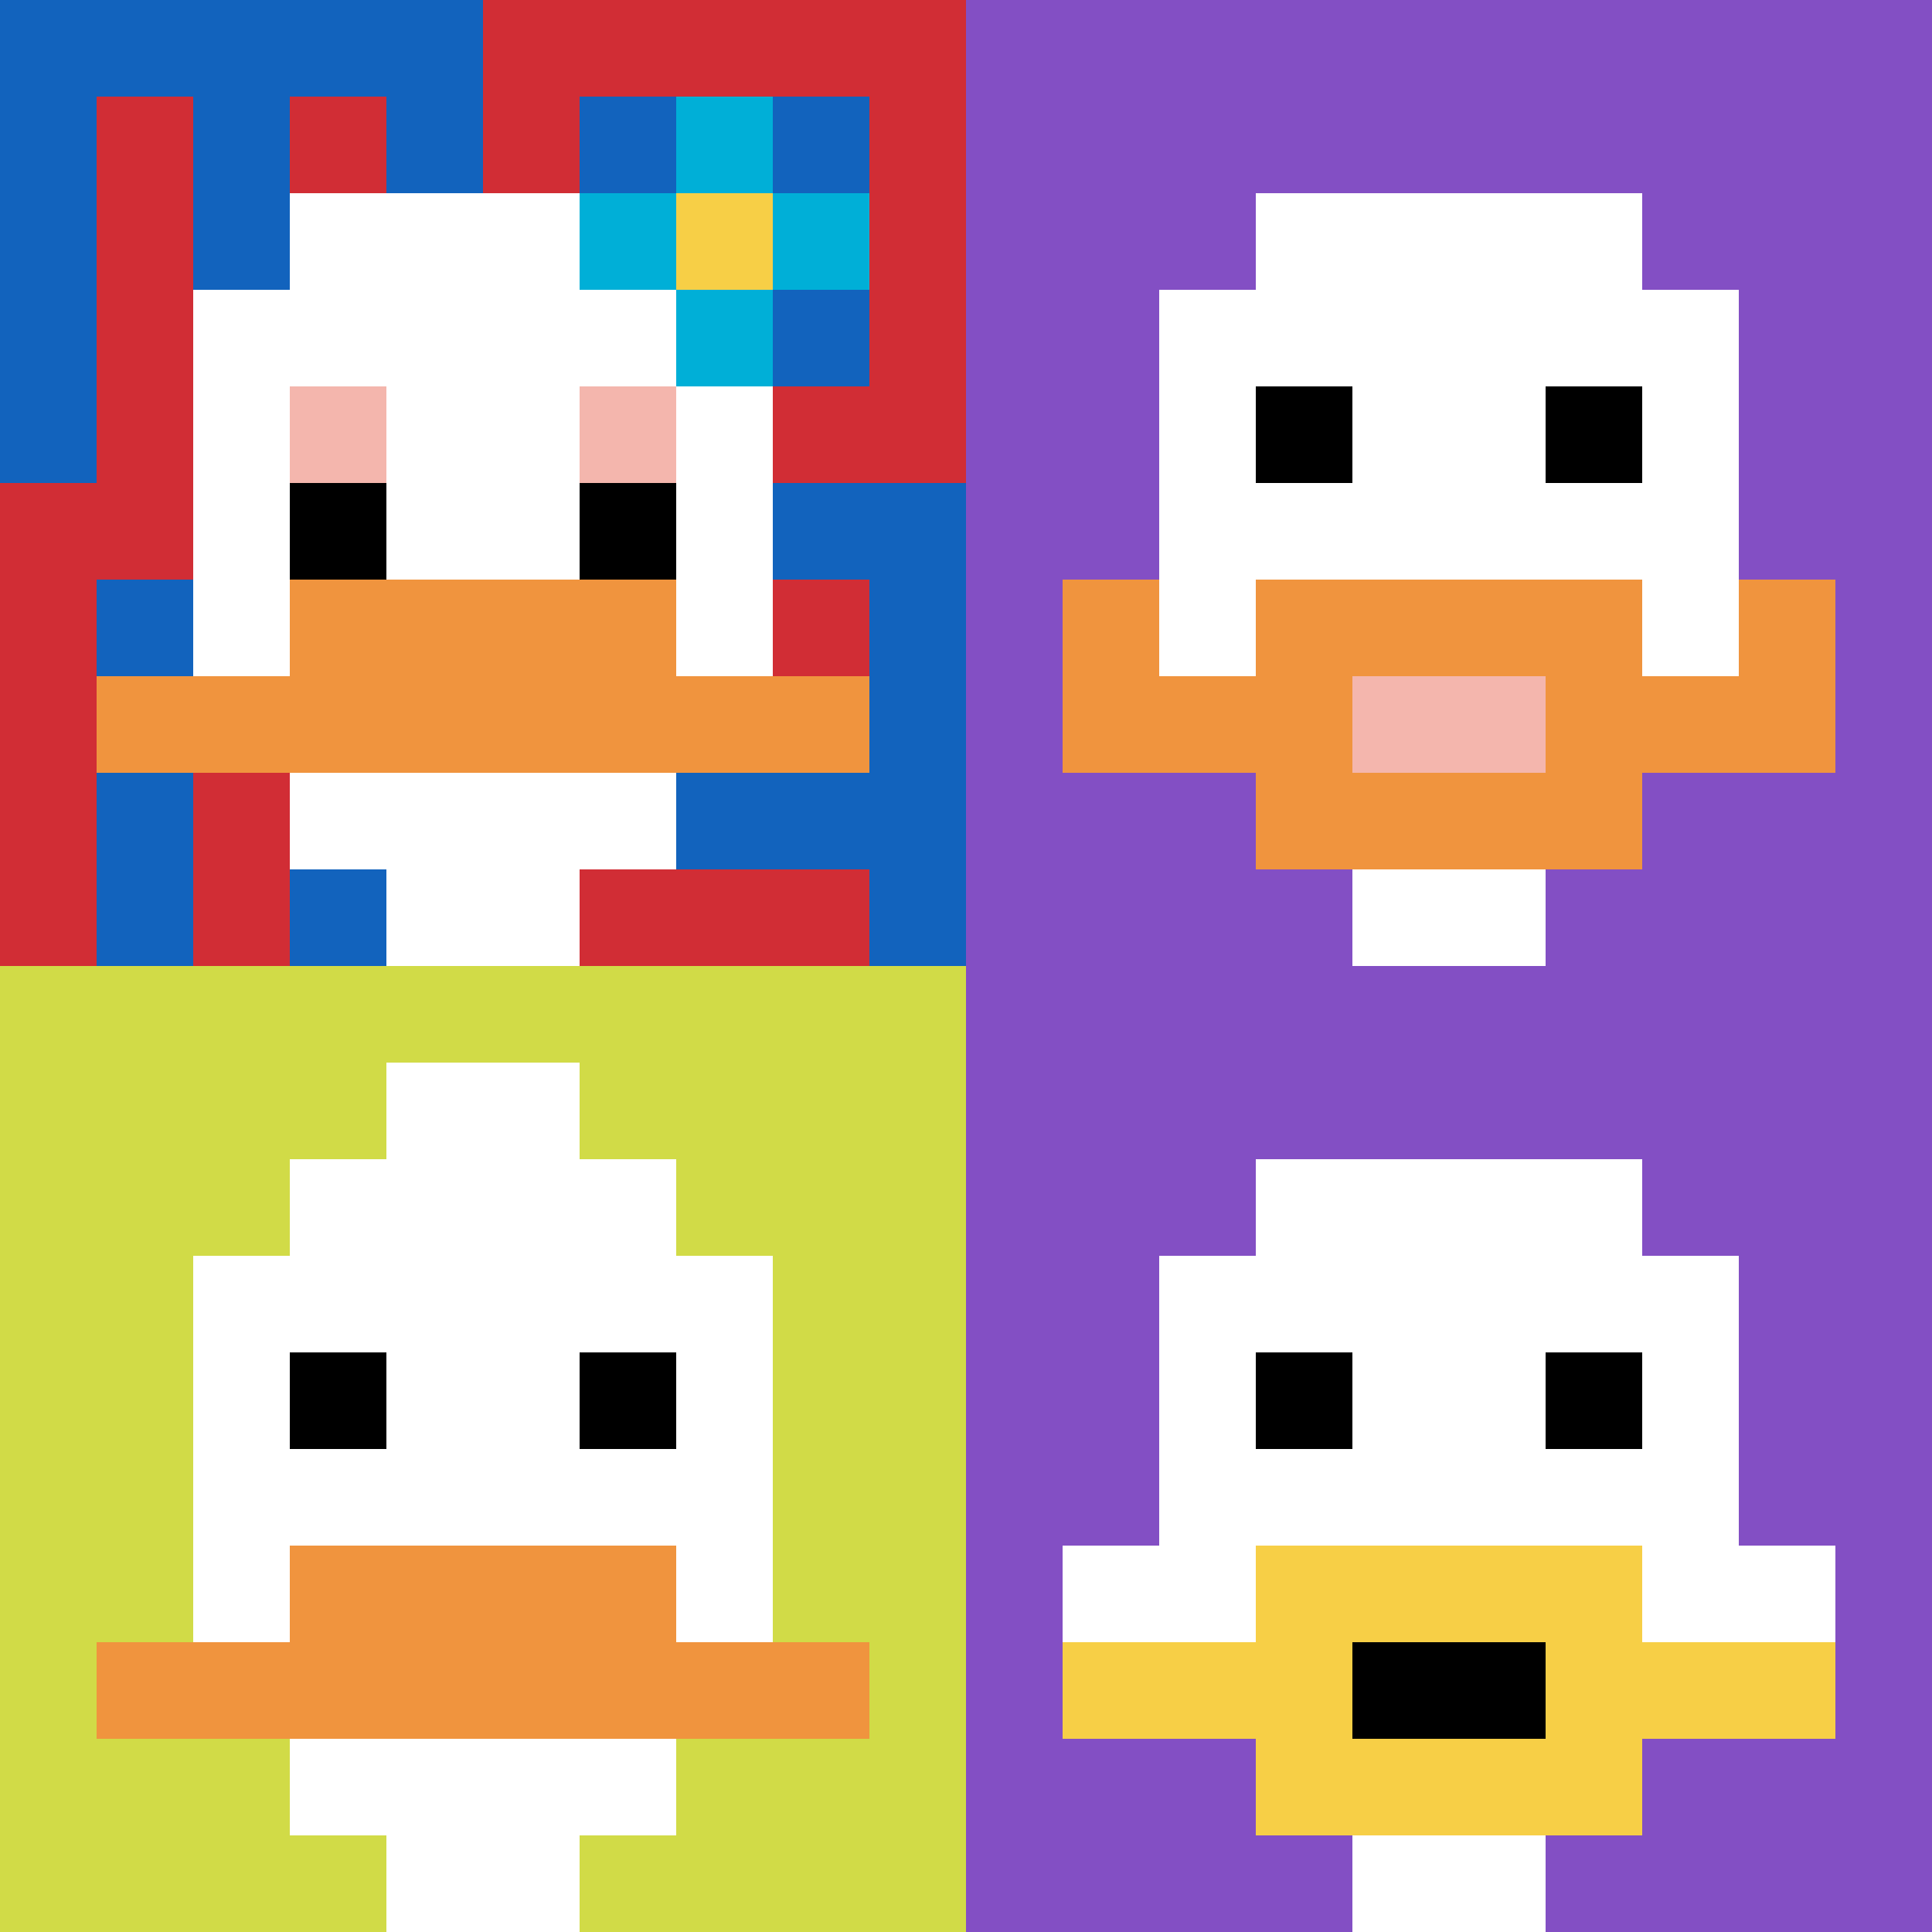
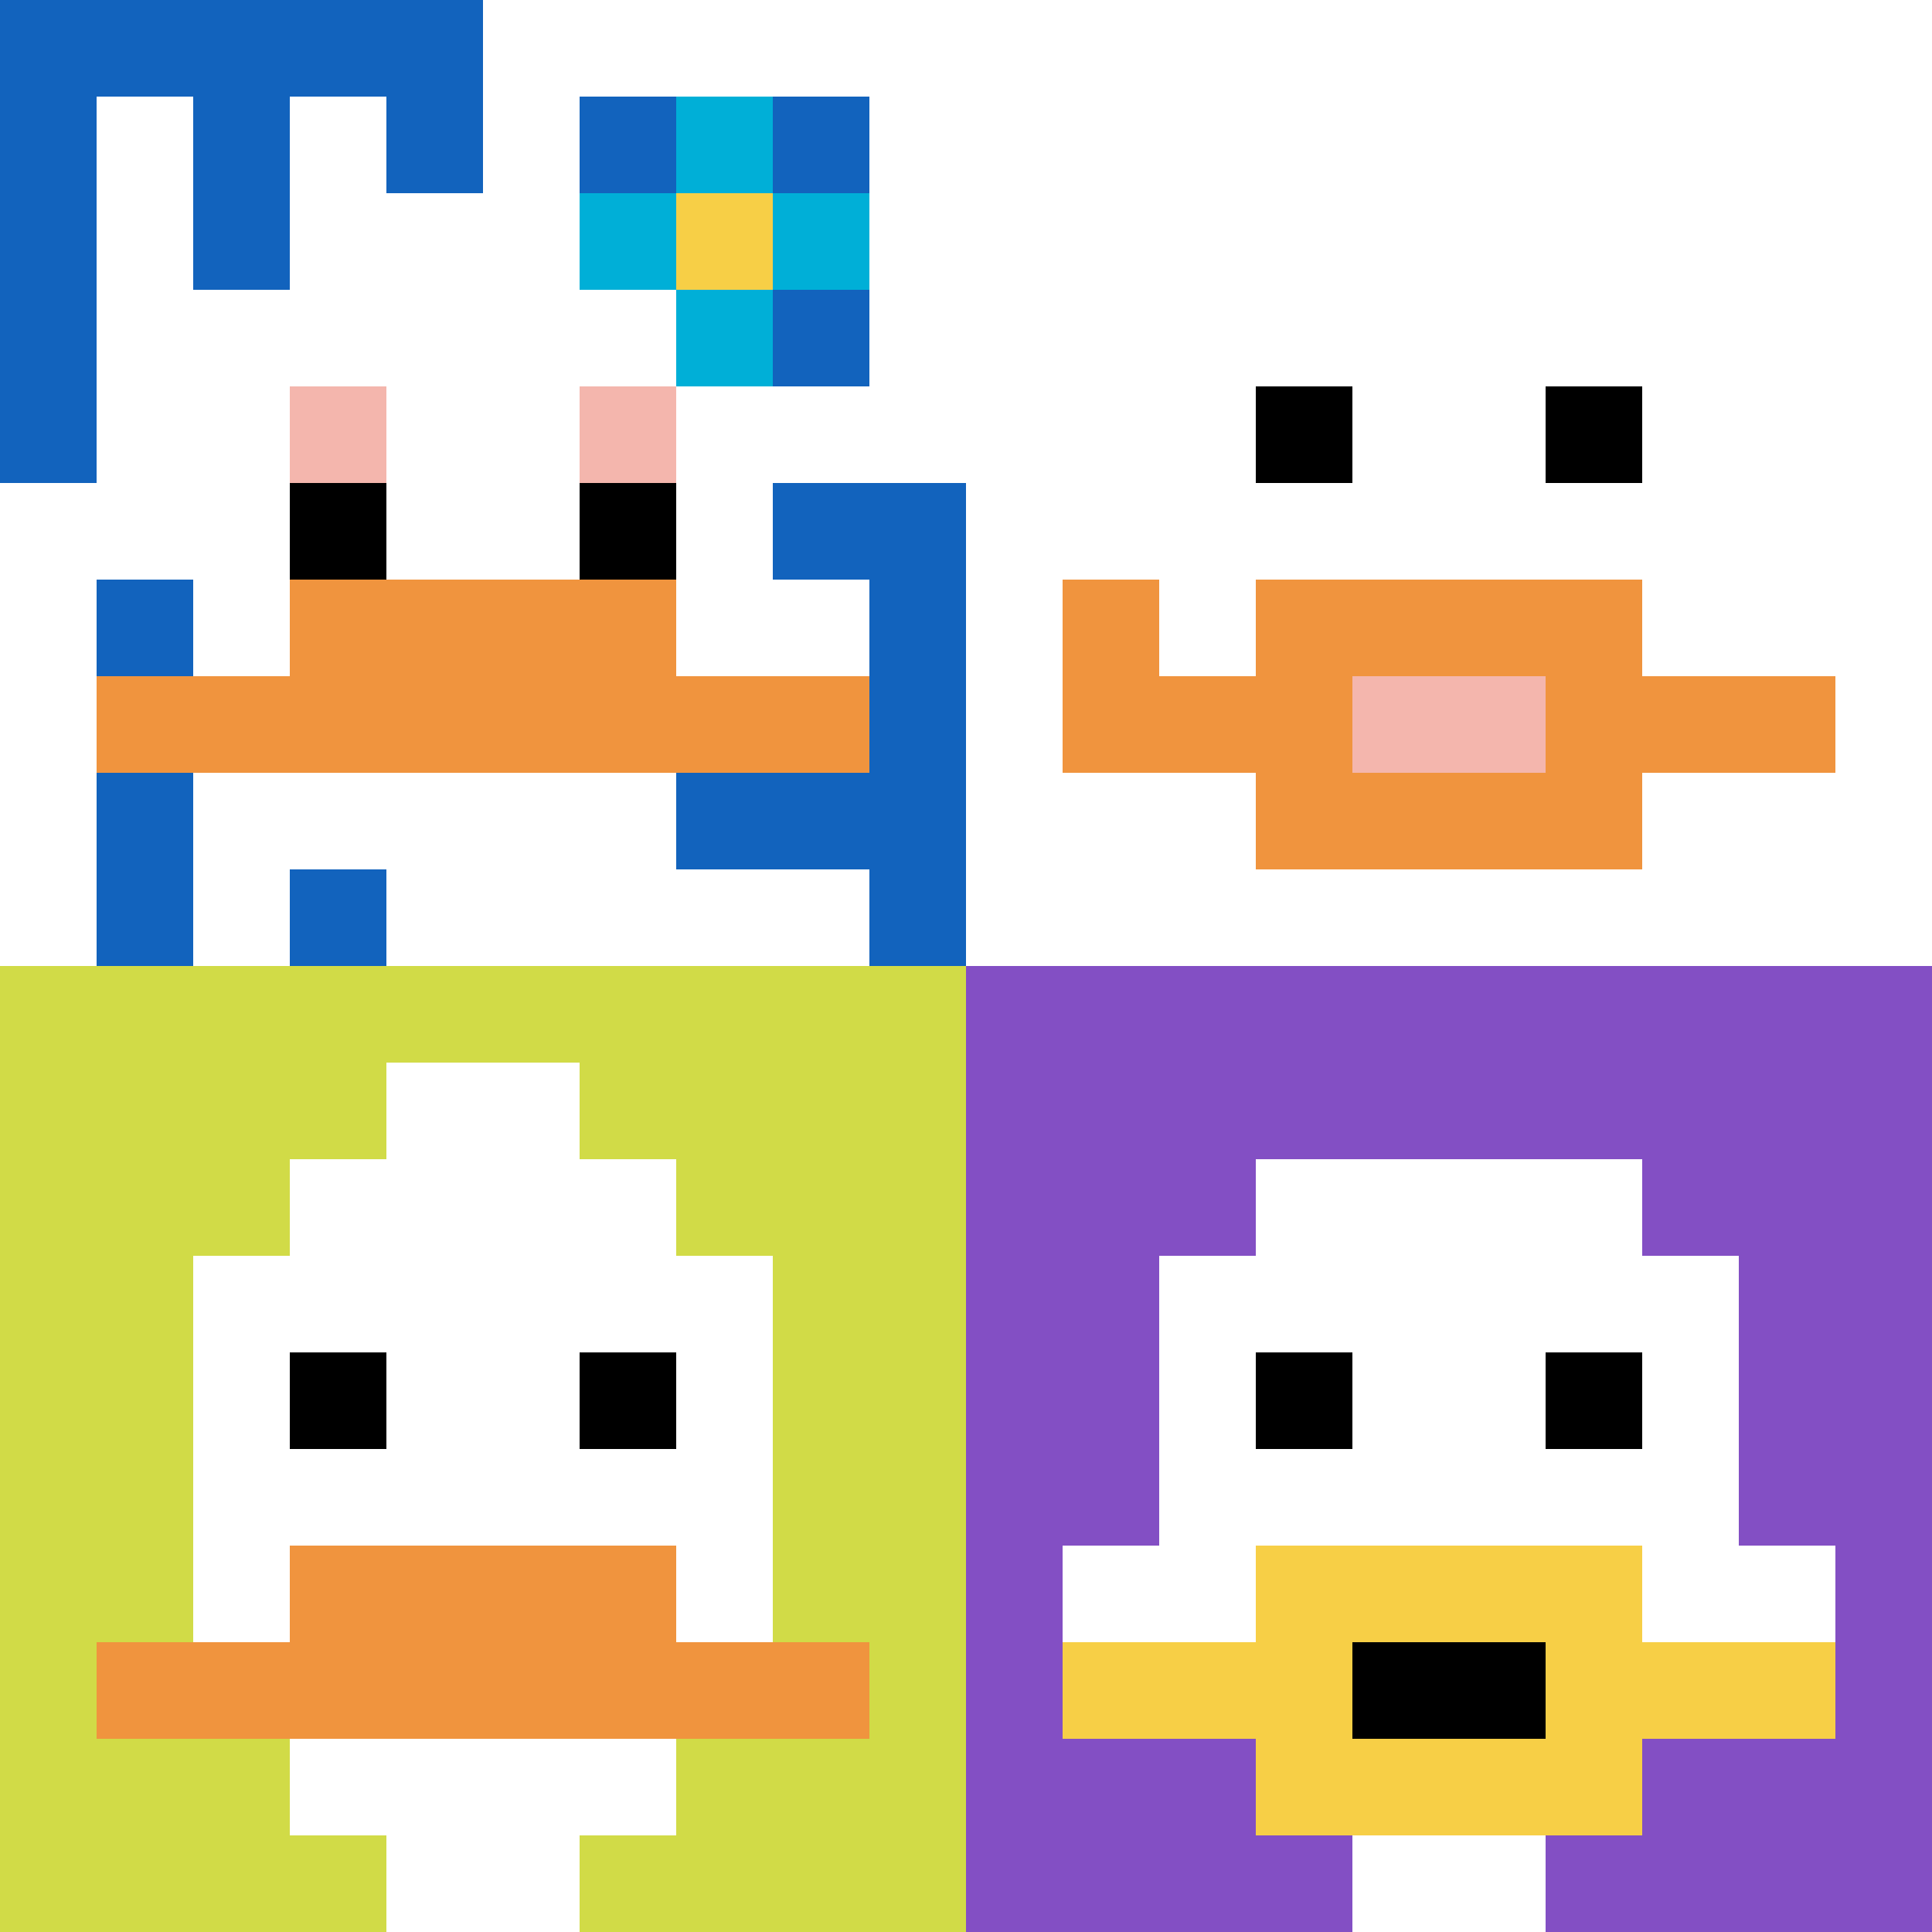
<svg xmlns="http://www.w3.org/2000/svg" version="1.1" width="795" height="795">
  <title>'goose-pfp-224380' by Dmitri Cherniak</title>
  <desc>seed=224380
backgroundColor=#ffffff
padding=20
innerPadding=0
timeout=500
dimension=2
border=false
Save=function(){return n.handleSave()}
frame=48

Rendered at Wed Oct 04 2023 10:03:19 GMT+0800 (中国标准时间)
Generated in &lt;1ms
</desc>
  <defs />
  <rect width="100%" height="100%" fill="#ffffff" />
  <g>
    <g id="0-0">
-       <rect x="0" y="0" height="397.5" width="397.5" fill="#D12D35" />
      <g>
        <rect id="0-0-0-0-5-1" x="0" y="0" width="198.75" height="39.75" fill="#1263BD" />
        <rect id="0-0-0-0-1-5" x="0" y="0" width="39.75" height="198.75" fill="#1263BD" />
        <rect id="0-0-2-0-1-5" x="79.5" y="0" width="39.75" height="198.75" fill="#1263BD" />
        <rect id="0-0-4-0-1-5" x="159" y="0" width="39.75" height="198.75" fill="#1263BD" />
        <rect id="0-0-6-1-3-3" x="238.5" y="39.75" width="119.25" height="119.25" fill="#1263BD" />
        <rect id="0-0-1-6-1-4" x="39.75" y="238.5" width="39.75" height="159" fill="#1263BD" />
        <rect id="0-0-3-6-1-4" x="119.25" y="238.5" width="39.75" height="159" fill="#1263BD" />
        <rect id="0-0-5-5-5-1" x="198.75" y="198.75" width="198.75" height="39.75" fill="#1263BD" />
        <rect id="0-0-5-8-5-1" x="198.75" y="318" width="198.75" height="39.75" fill="#1263BD" />
        <rect id="0-0-5-5-1-5" x="198.75" y="198.75" width="39.75" height="198.75" fill="#1263BD" />
        <rect id="0-0-9-5-1-5" x="357.75" y="198.75" width="39.75" height="198.75" fill="#1263BD" />
      </g>
      <g>
        <rect id="0-0-3-2-4-7" x="119.25" y="79.5" width="159" height="278.25" fill="#ffffff" />
        <rect id="0-0-2-3-6-5" x="79.5" y="119.25" width="238.5" height="198.75" fill="#ffffff" />
        <rect id="0-0-4-8-2-2" x="159" y="318" width="79.5" height="79.5" fill="#ffffff" />
        <rect id="0-0-1-7-8-1" x="39.75" y="278.25" width="318" height="39.75" fill="#F0943E" />
        <rect id="0-0-3-6-4-2" x="119.25" y="238.5" width="159" height="79.5" fill="#F0943E" />
        <rect id="0-0-3-4-1-1" x="119.25" y="159" width="39.75" height="39.75" fill="#F4B6AD" />
        <rect id="0-0-6-4-1-1" x="238.5" y="159" width="39.75" height="39.75" fill="#F4B6AD" />
        <rect id="0-0-3-5-1-1" x="119.25" y="198.75" width="39.75" height="39.75" fill="#000000" />
        <rect id="0-0-6-5-1-1" x="238.5" y="198.75" width="39.75" height="39.75" fill="#000000" />
        <rect id="0-0-6-2-3-1" x="238.5" y="79.5" width="119.25" height="39.75" fill="#00AFD7" />
        <rect id="0-0-7-1-1-3" x="278.25" y="39.75" width="39.75" height="119.25" fill="#00AFD7" />
        <rect id="0-0-7-2-1-1" x="278.25" y="79.5" width="39.75" height="39.75" fill="#F7CF46" />
      </g>
      <rect x="0" y="0" stroke="white" stroke-width="0" height="397.5" width="397.5" fill="none" />
    </g>
    <g id="1-0">
-       <rect x="397.5" y="0" height="397.5" width="397.5" fill="#834FC4" />
      <g>
        <rect id="397.5-0-3-2-4-7" x="516.75" y="79.5" width="159" height="278.25" fill="#ffffff" />
        <rect id="397.5-0-2-3-6-5" x="477" y="119.25" width="238.5" height="198.75" fill="#ffffff" />
        <rect id="397.5-0-4-8-2-2" x="556.5" y="318" width="79.5" height="79.5" fill="#ffffff" />
        <rect id="397.5-0-1-7-8-1" x="437.25" y="278.25" width="318" height="39.75" fill="#F0943E" />
        <rect id="397.5-0-3-6-4-3" x="516.75" y="238.5" width="159" height="119.25" fill="#F0943E" />
        <rect id="397.5-0-4-7-2-1" x="556.5" y="278.25" width="79.5" height="39.75" fill="#F4B6AD" />
        <rect id="397.5-0-1-6-1-2" x="437.25" y="238.5" width="39.75" height="79.5" fill="#F0943E" />
-         <rect id="397.5-0-8-6-1-2" x="715.5" y="238.5" width="39.75" height="79.5" fill="#F0943E" />
        <rect id="397.5-0-3-4-1-1" x="516.75" y="159" width="39.75" height="39.75" fill="#000000" />
        <rect id="397.5-0-6-4-1-1" x="636" y="159" width="39.75" height="39.75" fill="#000000" />
      </g>
      <rect x="397.5" y="0" stroke="white" stroke-width="0" height="397.5" width="397.5" fill="none" />
    </g>
    <g id="0-1">
      <rect x="0" y="397.5" height="397.5" width="397.5" fill="#D1DB47" />
      <g>
        <rect id="0-397.5-3-2-4-7" x="119.25" y="477" width="159" height="278.25" fill="#ffffff" />
        <rect id="0-397.5-2-3-6-5" x="79.5" y="516.75" width="238.5" height="198.75" fill="#ffffff" />
        <rect id="0-397.5-4-8-2-2" x="159" y="715.5" width="79.5" height="79.5" fill="#ffffff" />
        <rect id="0-397.5-1-7-8-1" x="39.75" y="675.75" width="318" height="39.75" fill="#F0943E" />
        <rect id="0-397.5-3-6-4-2" x="119.25" y="636" width="159" height="79.5" fill="#F0943E" />
        <rect id="0-397.5-3-4-1-1" x="119.25" y="556.5" width="39.75" height="39.75" fill="#000000" />
        <rect id="0-397.5-6-4-1-1" x="238.5" y="556.5" width="39.75" height="39.75" fill="#000000" />
        <rect id="0-397.5-4-1-2-2" x="159" y="437.25" width="79.5" height="79.5" fill="#ffffff" />
      </g>
      <rect x="0" y="397.5" stroke="white" stroke-width="0" height="397.5" width="397.5" fill="none" />
    </g>
    <g id="1-1">
      <rect x="397.5" y="397.5" height="397.5" width="397.5" fill="#834FC4" />
      <g>
        <rect id="397.5-397.5-3-2-4-7" x="516.75" y="477" width="159" height="278.25" fill="#ffffff" />
        <rect id="397.5-397.5-2-3-6-5" x="477" y="516.75" width="238.5" height="198.75" fill="#ffffff" />
        <rect id="397.5-397.5-4-8-2-2" x="556.5" y="715.5" width="79.5" height="79.5" fill="#ffffff" />
        <rect id="397.5-397.5-1-6-8-1" x="437.25" y="636" width="318" height="39.75" fill="#ffffff" />
        <rect id="397.5-397.5-1-7-8-1" x="437.25" y="675.75" width="318" height="39.75" fill="#F7CF46" />
        <rect id="397.5-397.5-3-6-4-3" x="516.75" y="636" width="159" height="119.25" fill="#F7CF46" />
        <rect id="397.5-397.5-4-7-2-1" x="556.5" y="675.75" width="79.5" height="39.75" fill="#000000" />
        <rect id="397.5-397.5-3-4-1-1" x="516.75" y="556.5" width="39.75" height="39.75" fill="#000000" />
        <rect id="397.5-397.5-6-4-1-1" x="636" y="556.5" width="39.75" height="39.75" fill="#000000" />
      </g>
      <rect x="397.5" y="397.5" stroke="white" stroke-width="0" height="397.5" width="397.5" fill="none" />
    </g>
  </g>
</svg>